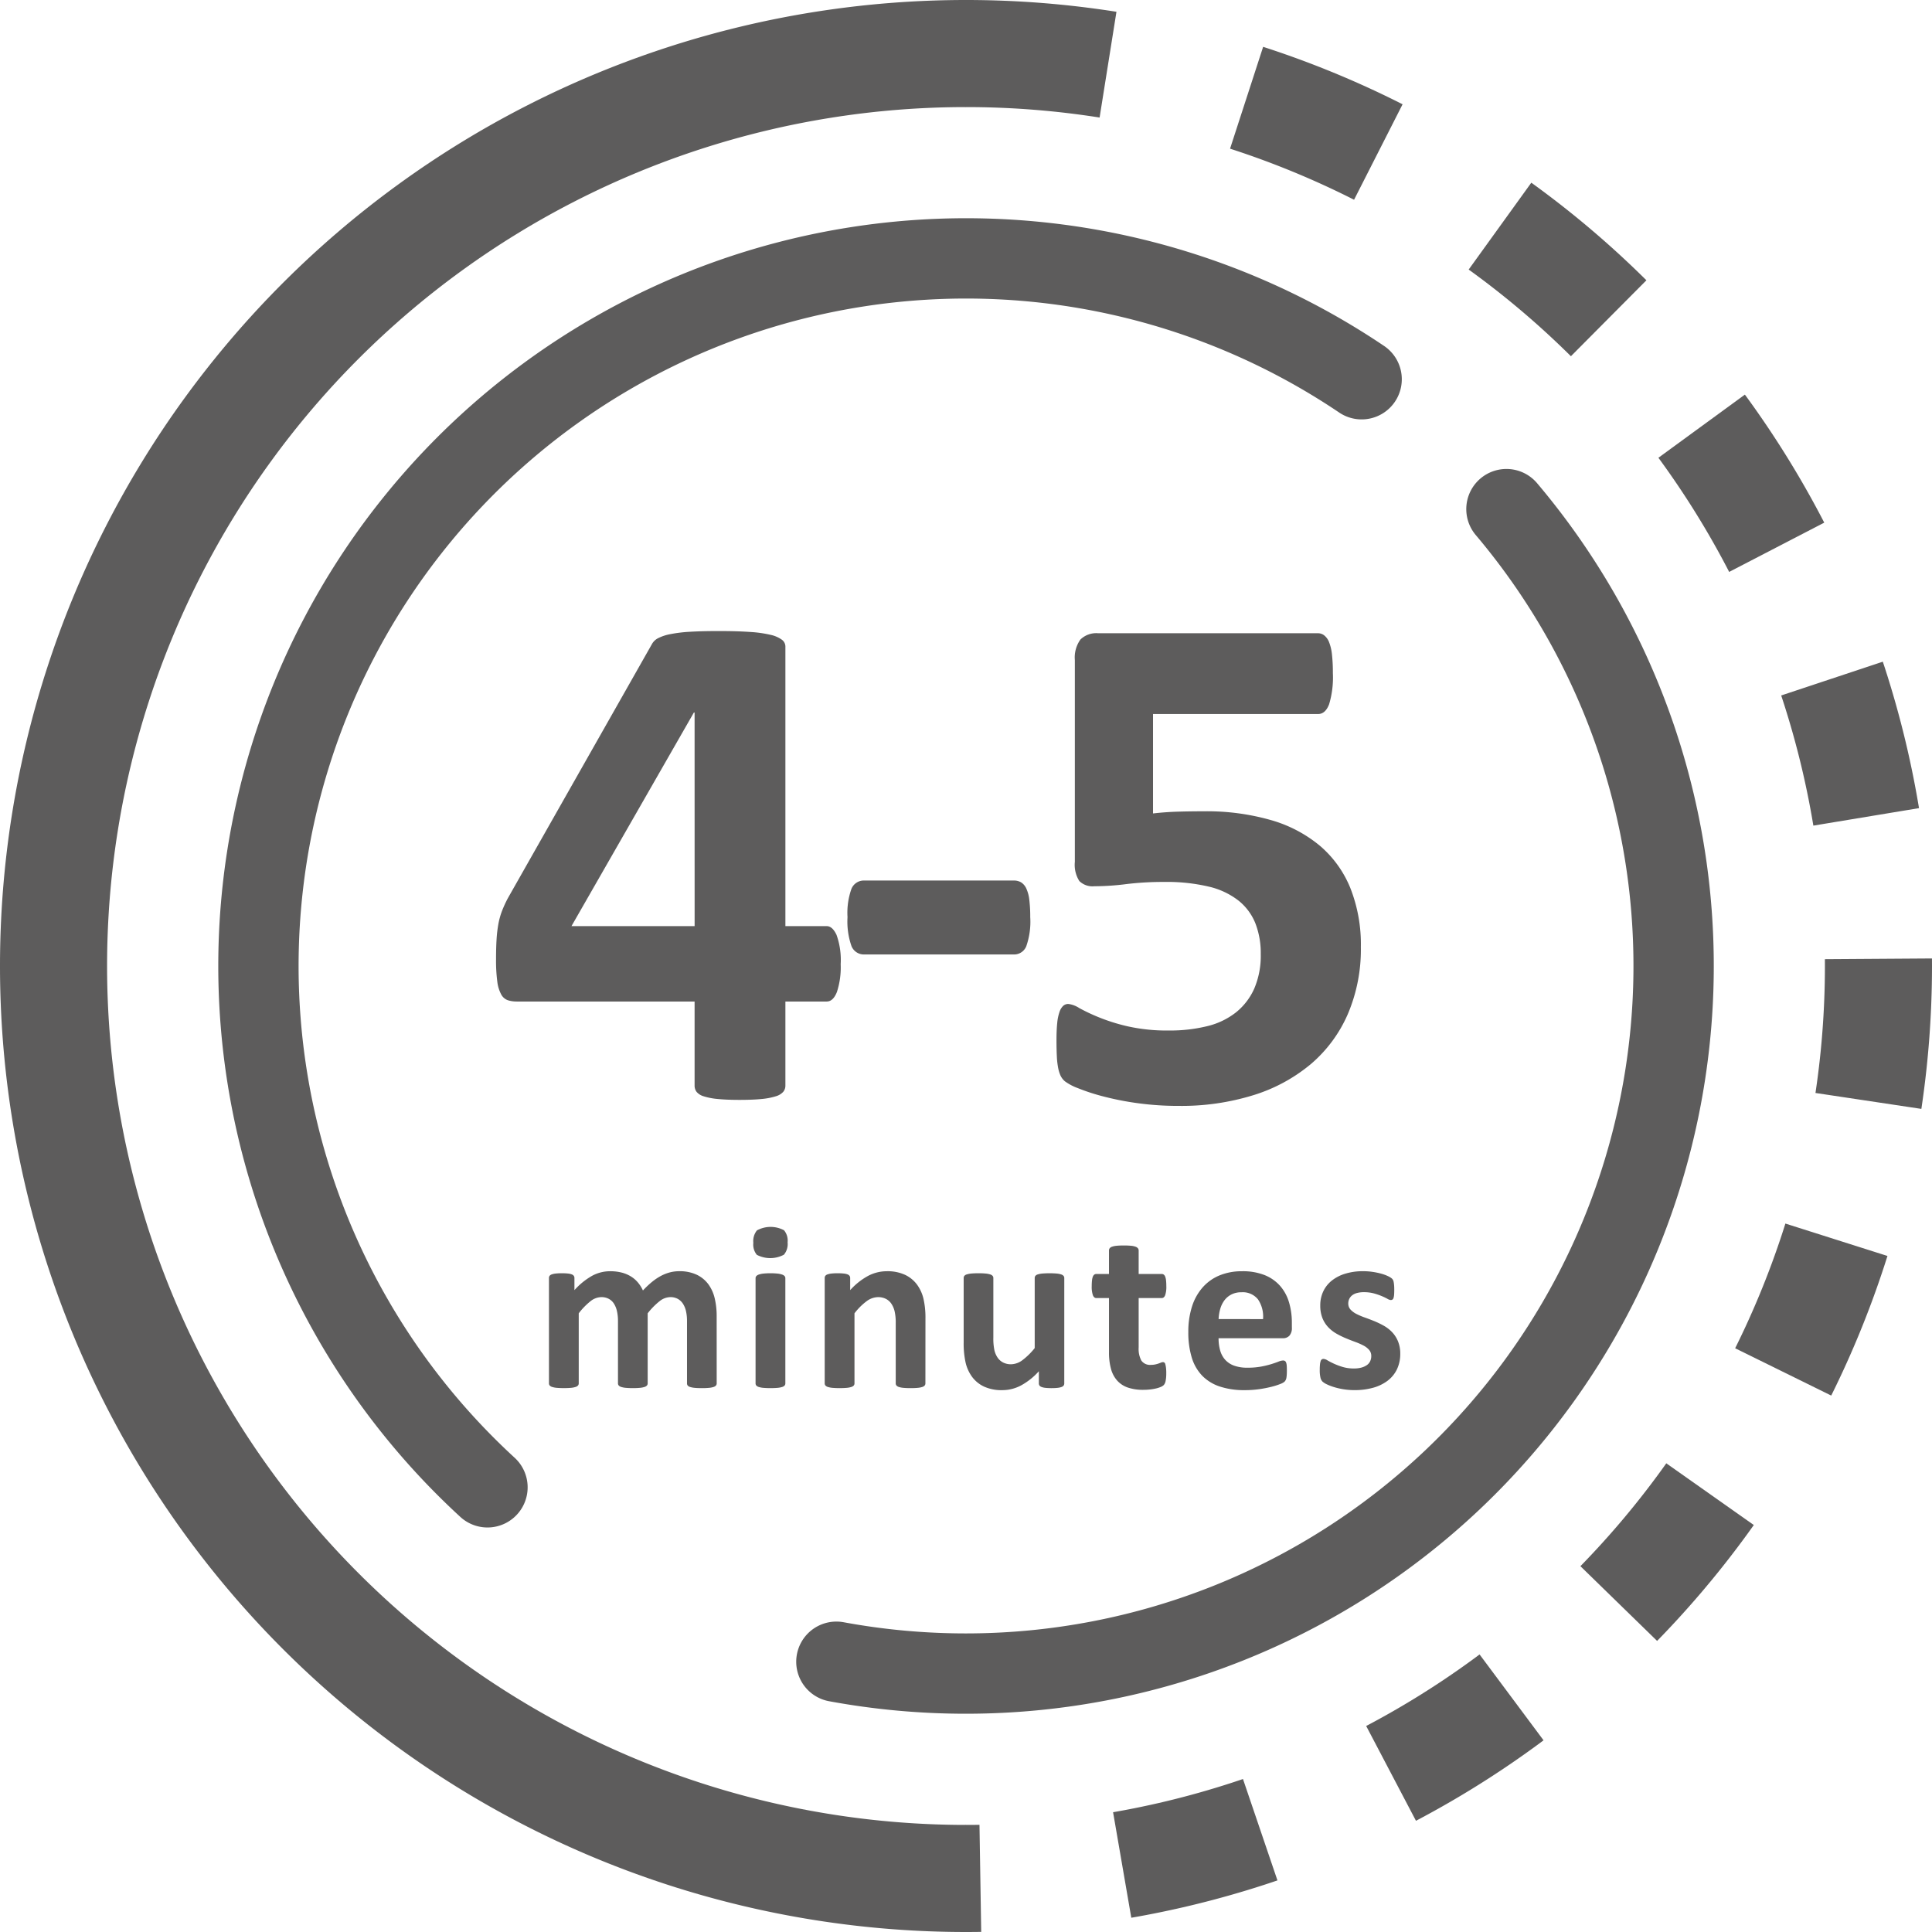
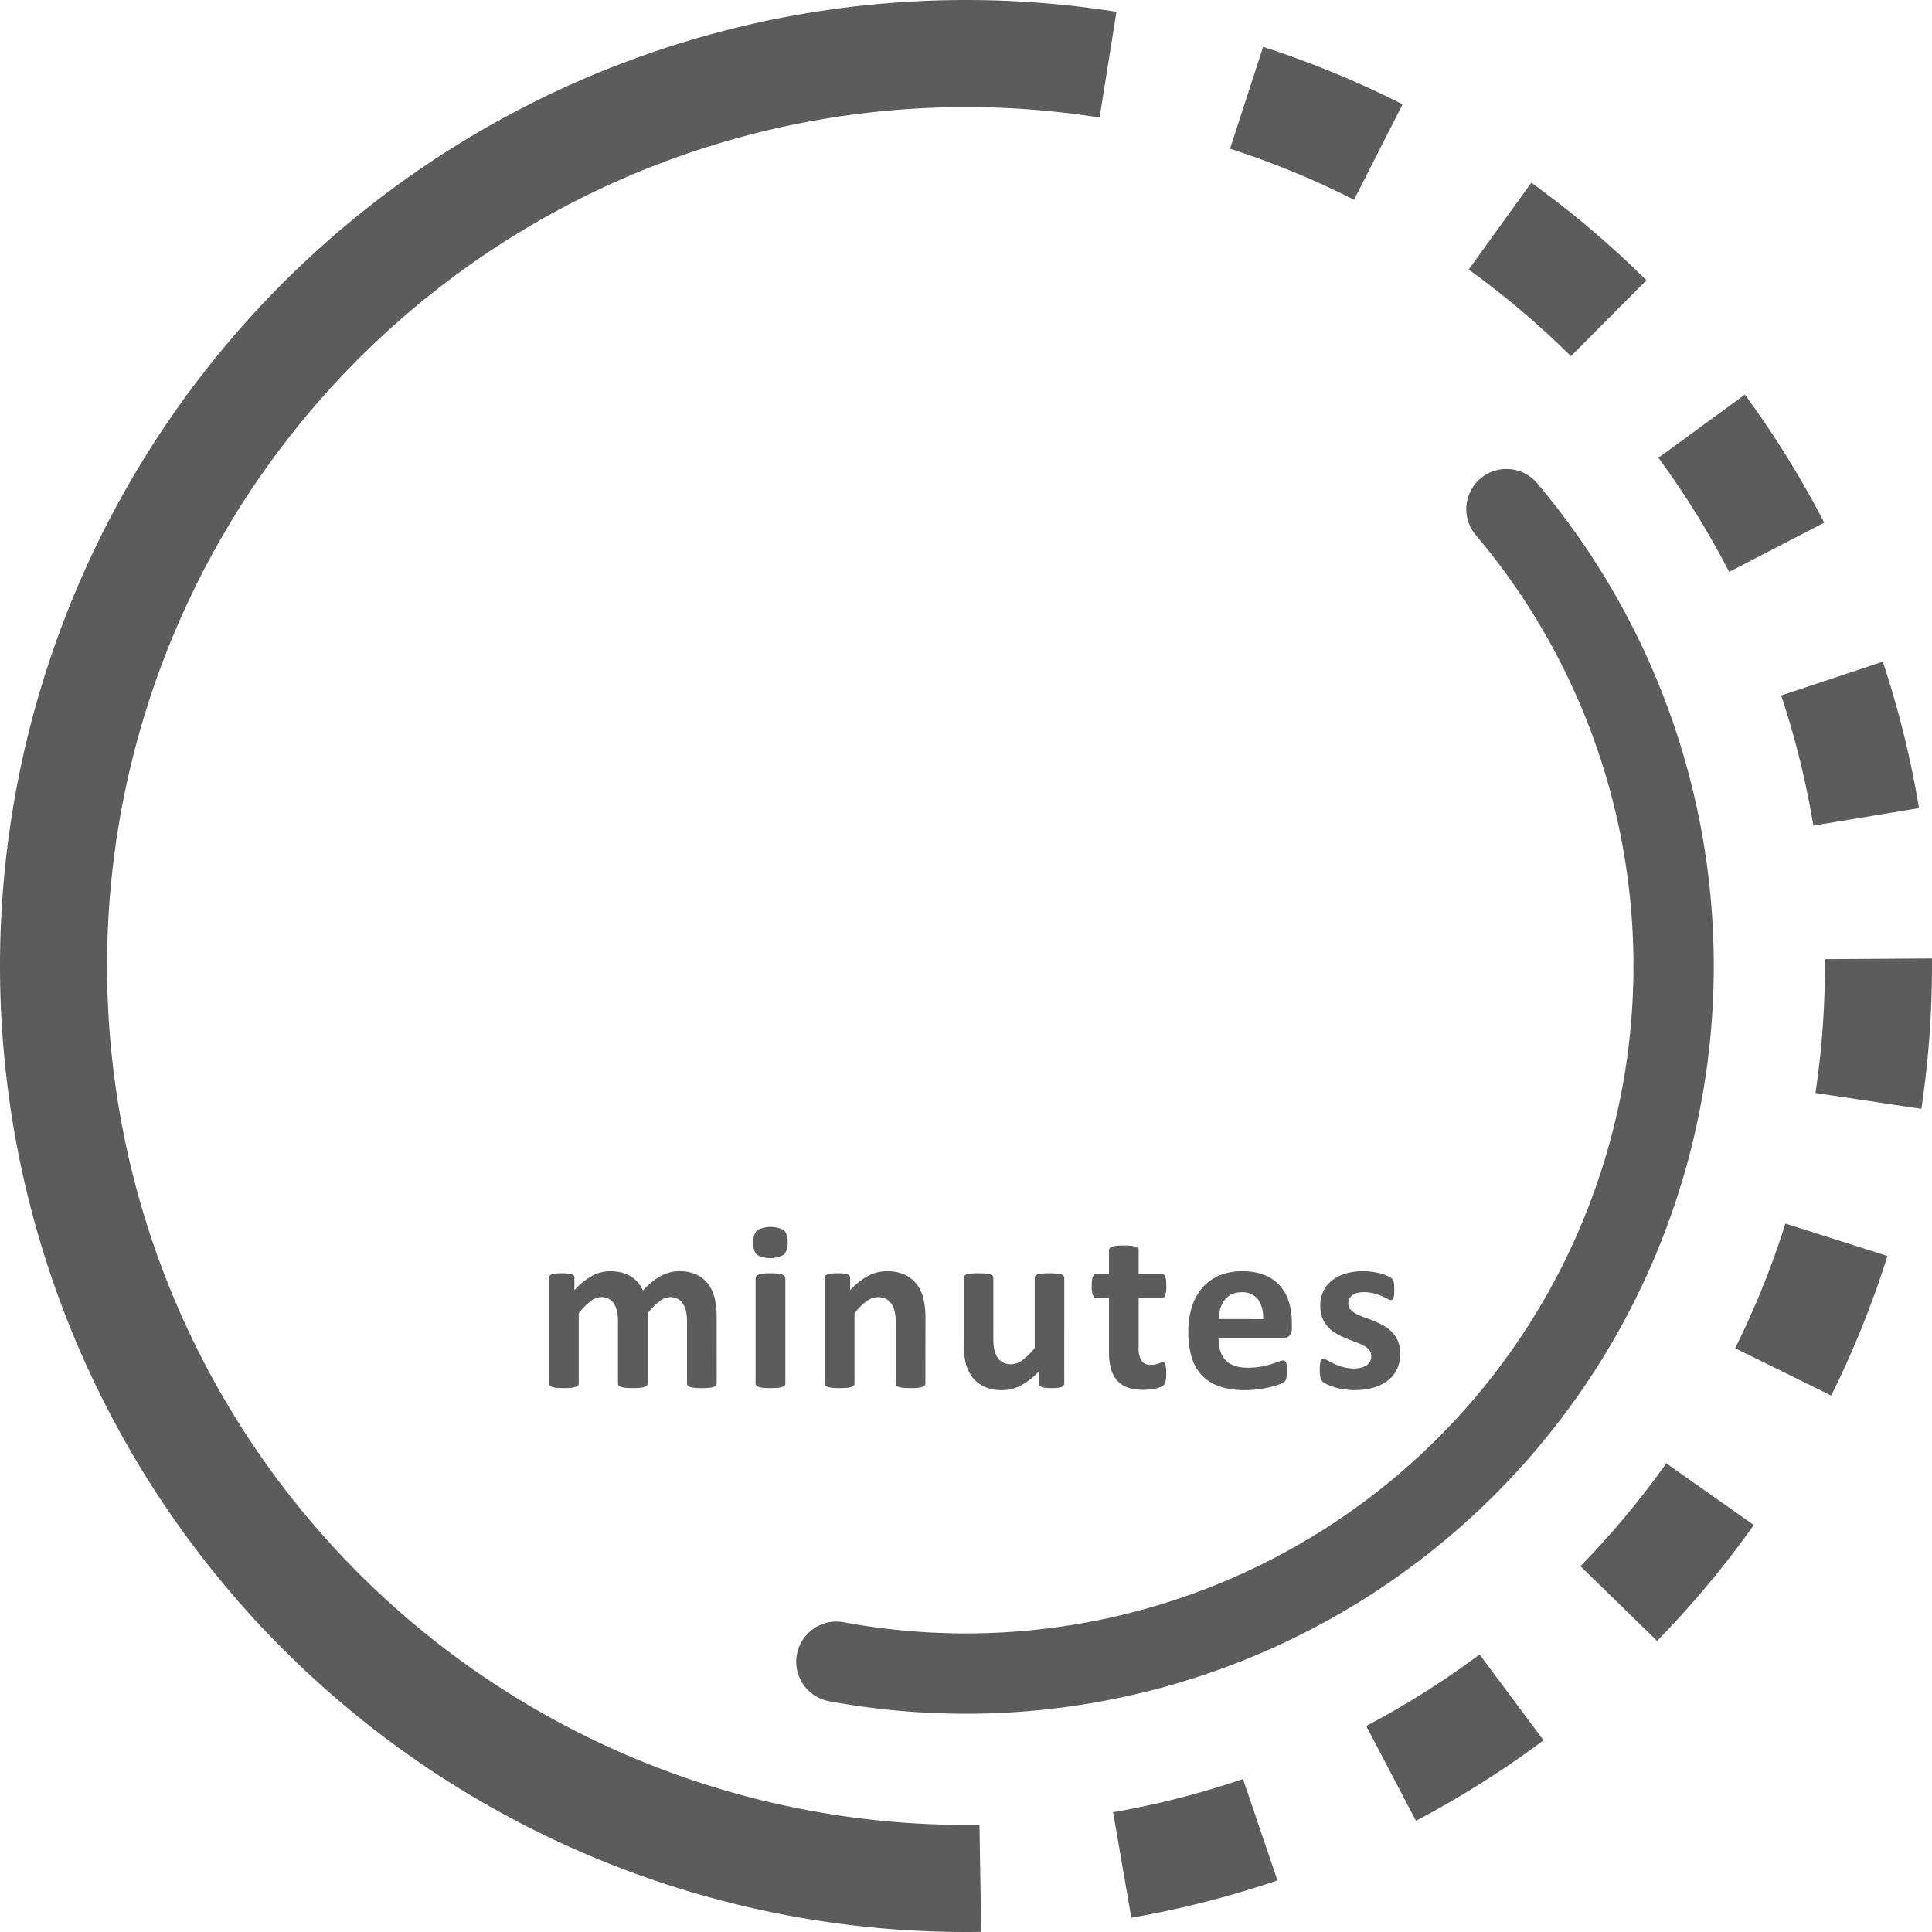
<svg xmlns="http://www.w3.org/2000/svg" width="144.334" height="144.334" viewBox="0 0 144.334 144.334">
  <g id="Group_767" data-name="Group 767" transform="translate(4 4)">
    <g id="Group_594" data-name="Group 594">
-       <path id="Path_1021" data-name="Path 1021" d="M239.33,50.834a5.908,5.908,0,0,1-.282,2.078q-.282.711-.764.711H235.2V59.9a.729.729,0,0,1-.161.469,1.189,1.189,0,0,1-.563.335,5.048,5.048,0,0,1-1.046.2q-.644.067-1.663.067-.965,0-1.622-.067a4.816,4.816,0,0,1-1.046-.2,1.087,1.087,0,0,1-.536-.335.772.772,0,0,1-.147-.469V53.623H215.142a2.209,2.209,0,0,1-.67-.094.909.909,0,0,1-.5-.429,2.682,2.682,0,0,1-.295-.965,11.884,11.884,0,0,1-.094-1.676q0-.858.04-1.488a9.756,9.756,0,0,1,.134-1.14,5.473,5.473,0,0,1,.268-.965,8.95,8.95,0,0,1,.442-.965l10.78-19.013a1.1,1.1,0,0,1,.456-.416,3.4,3.4,0,0,1,.9-.295A10.411,10.411,0,0,1,228.067,26q.885-.054,2.145-.054,1.368,0,2.333.067a8.98,8.98,0,0,1,1.542.215,2.285,2.285,0,0,1,.845.362.636.636,0,0,1,.268.51v20.89h3.084q.429,0,.737.657A5.563,5.563,0,0,1,239.33,50.834Zm-10.914-18.8h-.054l-9.144,15.956h9.2Zm25.075,15.285a5.56,5.56,0,0,1-.295,2.172.98.98,0,0,1-.939.617H241.1a1,1,0,0,1-.965-.63,5.572,5.572,0,0,1-.295-2.159,5.368,5.368,0,0,1,.295-2.118,1,1,0,0,1,.965-.617h11.155a1.066,1.066,0,0,1,.55.134,1.053,1.053,0,0,1,.389.456,2.694,2.694,0,0,1,.228.858A10.573,10.573,0,0,1,253.491,47.322Zm24.7,2.226a12.308,12.308,0,0,1-.979,5.028A10.27,10.27,0,0,1,274.45,58.3a12.38,12.38,0,0,1-4.291,2.32,18.148,18.148,0,0,1-5.564.8,22.229,22.229,0,0,1-3.057-.2,21.651,21.651,0,0,1-2.6-.51,15.2,15.2,0,0,1-1.891-.617,3.968,3.968,0,0,1-.965-.509,1.292,1.292,0,0,1-.335-.442,2.759,2.759,0,0,1-.174-.577,6.045,6.045,0,0,1-.094-.845q-.027-.51-.027-1.207,0-.751.054-1.274a3.472,3.472,0,0,1,.174-.845,1.08,1.08,0,0,1,.282-.456.569.569,0,0,1,.375-.134,1.954,1.954,0,0,1,.818.308,14.117,14.117,0,0,0,3.634,1.368,13.4,13.4,0,0,0,3.084.308,11.553,11.553,0,0,0,2.829-.322,5.578,5.578,0,0,0,2.159-1.032,4.747,4.747,0,0,0,1.368-1.783,6.242,6.242,0,0,0,.483-2.574,6.134,6.134,0,0,0-.4-2.293,4.149,4.149,0,0,0-1.26-1.7,5.726,5.726,0,0,0-2.226-1.046,13.65,13.65,0,0,0-3.325-.349,22.7,22.7,0,0,0-2.829.161,19.2,19.2,0,0,1-2.4.161,1.4,1.4,0,0,1-1.113-.389,2.261,2.261,0,0,1-.335-1.435V28.121a2.306,2.306,0,0,1,.416-1.542,1.688,1.688,0,0,1,1.327-.469H275a.747.747,0,0,1,.456.161,1.207,1.207,0,0,1,.362.51,3.45,3.45,0,0,1,.215.925,12.178,12.178,0,0,1,.067,1.381,6.981,6.981,0,0,1-.282,2.333q-.282.724-.818.724H262.664v7.428q.939-.107,1.864-.134t1.944-.027a17.387,17.387,0,0,1,5,.657A9.989,9.989,0,0,1,275.147,42a8.2,8.2,0,0,1,2.266,3.164A11.461,11.461,0,0,1,278.191,49.547Z" transform="translate(-180.525 17.198)" fill="#5d5c5c" />
      <path id="Path_1022" data-name="Path 1022" d="M84.375,19.787a.24.24,0,0,1-.053.155.388.388,0,0,1-.177.11,1.492,1.492,0,0,1-.336.066,5.374,5.374,0,0,1-.539.022q-.336,0-.547-.022a1.575,1.575,0,0,1-.34-.066.358.358,0,0,1-.177-.11.254.254,0,0,1-.049-.155V15.116a3.238,3.238,0,0,0-.075-.724,1.7,1.7,0,0,0-.23-.561,1.087,1.087,0,0,0-.389-.362,1.152,1.152,0,0,0-.561-.128,1.329,1.329,0,0,0-.8.309,5.363,5.363,0,0,0-.883.9v5.236a.24.24,0,0,1-.053.155.39.39,0,0,1-.181.11,1.575,1.575,0,0,1-.34.066,5.263,5.263,0,0,1-.53.022,5.374,5.374,0,0,1-.539-.022,1.575,1.575,0,0,1-.34-.066.389.389,0,0,1-.181-.11A.24.24,0,0,1,77,19.787V15.116a3.237,3.237,0,0,0-.075-.724,1.761,1.761,0,0,0-.225-.561,1.041,1.041,0,0,0-.389-.362,1.158,1.158,0,0,0-.556-.128,1.339,1.339,0,0,0-.812.309,5.137,5.137,0,0,0-.874.9v5.236a.24.24,0,0,1-.053.155.389.389,0,0,1-.181.11,1.575,1.575,0,0,1-.34.066,6.582,6.582,0,0,1-1.077,0,1.575,1.575,0,0,1-.34-.066.39.39,0,0,1-.181-.11.24.24,0,0,1-.053-.155V11.911a.272.272,0,0,1,.044-.155.324.324,0,0,1,.159-.11,1.268,1.268,0,0,1,.3-.066,3.869,3.869,0,0,1,.455-.022,4.082,4.082,0,0,1,.468.022,1.061,1.061,0,0,1,.287.066.324.324,0,0,1,.146.11.272.272,0,0,1,.044.155v.909a5.208,5.208,0,0,1,1.3-1.06,2.8,2.8,0,0,1,1.355-.353,3.461,3.461,0,0,1,.874.1,2.494,2.494,0,0,1,.693.291,2.176,2.176,0,0,1,.525.455,2.641,2.641,0,0,1,.371.592,6.665,6.665,0,0,1,.693-.653,4.077,4.077,0,0,1,.671-.446,3.069,3.069,0,0,1,.662-.256,2.74,2.74,0,0,1,.675-.084,2.984,2.984,0,0,1,1.324.265,2.322,2.322,0,0,1,.87.72,2.9,2.9,0,0,1,.472,1.064,5.693,5.693,0,0,1,.141,1.289Zm5.129,0a.24.24,0,0,1-.053.155.39.39,0,0,1-.181.11,1.575,1.575,0,0,1-.34.066,6.582,6.582,0,0,1-1.077,0,1.575,1.575,0,0,1-.34-.066.39.39,0,0,1-.181-.11.24.24,0,0,1-.053-.155V11.929a.24.24,0,0,1,.053-.155.417.417,0,0,1,.181-.115,1.515,1.515,0,0,1,.34-.075,5.489,5.489,0,0,1,1.077,0,1.515,1.515,0,0,1,.34.075.417.417,0,0,1,.181.115.24.24,0,0,1,.053.155Zm.168-10.543a1.246,1.246,0,0,1-.274.927,2.166,2.166,0,0,1-2.026.009,1.209,1.209,0,0,1-.26-.892,1.276,1.276,0,0,1,.269-.932,2.133,2.133,0,0,1,2.026-.009A1.212,1.212,0,0,1,89.673,9.245ZM99.967,19.787a.24.24,0,0,1-.053.155.388.388,0,0,1-.177.11,1.5,1.5,0,0,1-.34.066q-.216.022-.534.022t-.543-.022a1.5,1.5,0,0,1-.34-.066.388.388,0,0,1-.177-.11.24.24,0,0,1-.053-.155V15.293a3.79,3.79,0,0,0-.084-.9,1.775,1.775,0,0,0-.243-.561,1.082,1.082,0,0,0-.411-.362,1.278,1.278,0,0,0-.587-.128,1.472,1.472,0,0,0-.856.309,4.626,4.626,0,0,0-.9.9v5.236a.24.24,0,0,1-.053.155.389.389,0,0,1-.181.11,1.575,1.575,0,0,1-.34.066,6.582,6.582,0,0,1-1.077,0,1.575,1.575,0,0,1-.34-.066.389.389,0,0,1-.181-.11.24.24,0,0,1-.053-.155V11.911a.272.272,0,0,1,.044-.155.324.324,0,0,1,.159-.11,1.268,1.268,0,0,1,.3-.066,3.869,3.869,0,0,1,.455-.022,4.083,4.083,0,0,1,.468.022,1.061,1.061,0,0,1,.287.066.324.324,0,0,1,.146.11.272.272,0,0,1,.044.155v.909a5,5,0,0,1,1.329-1.06,3,3,0,0,1,1.408-.353,3.117,3.117,0,0,1,1.355.265,2.372,2.372,0,0,1,.892.72,2.922,2.922,0,0,1,.49,1.064,6.2,6.2,0,0,1,.15,1.466Zm10.374,0a.272.272,0,0,1-.044.155.323.323,0,0,1-.155.11,1.192,1.192,0,0,1-.291.066,3.868,3.868,0,0,1-.455.022,4.06,4.06,0,0,1-.472-.022,1.119,1.119,0,0,1-.287-.066.323.323,0,0,1-.15-.11.272.272,0,0,1-.044-.155v-.909a5,5,0,0,1-1.329,1.06,2.984,2.984,0,0,1-1.4.353,3.14,3.14,0,0,1-1.364-.265,2.355,2.355,0,0,1-.892-.724,2.912,2.912,0,0,1-.486-1.064,6.558,6.558,0,0,1-.146-1.505V11.911a.254.254,0,0,1,.049-.155.358.358,0,0,1,.177-.11,1.586,1.586,0,0,1,.344-.066q.216-.022.534-.022a5.374,5.374,0,0,1,.539.022,1.575,1.575,0,0,1,.34.066.39.39,0,0,1,.181.11.24.24,0,0,1,.053.155v4.45a4.254,4.254,0,0,0,.079.945,1.651,1.651,0,0,0,.243.561,1.117,1.117,0,0,0,.415.362,1.278,1.278,0,0,0,.587.128,1.452,1.452,0,0,0,.852-.309,5.09,5.09,0,0,0,.914-.9V11.911a.254.254,0,0,1,.049-.155.358.358,0,0,1,.177-.11,1.575,1.575,0,0,1,.34-.066,6.582,6.582,0,0,1,1.077,0,1.492,1.492,0,0,1,.336.066.388.388,0,0,1,.177.11.24.24,0,0,1,.053.155Zm7.619-.777a2.78,2.78,0,0,1-.049.6.643.643,0,0,1-.128.291.7.7,0,0,1-.234.15,2.192,2.192,0,0,1-.362.115,3.777,3.777,0,0,1-.45.075,4.515,4.515,0,0,1-.49.026A3.522,3.522,0,0,1,115.1,20.1a1.907,1.907,0,0,1-.8-.517,2.151,2.151,0,0,1-.468-.879,4.631,4.631,0,0,1-.15-1.254V13.412h-.945q-.168,0-.256-.207a1.934,1.934,0,0,1-.088-.693,3.571,3.571,0,0,1,.022-.433,1.043,1.043,0,0,1,.066-.278.324.324,0,0,1,.11-.146.272.272,0,0,1,.155-.044h.936V9.854a.274.274,0,0,1,.049-.159.364.364,0,0,1,.177-.119,1.4,1.4,0,0,1,.344-.071q.216-.022.534-.022t.543.022a1.331,1.331,0,0,1,.34.071.4.4,0,0,1,.177.119.258.258,0,0,1,.053.159v1.757h1.713a.272.272,0,0,1,.155.044.324.324,0,0,1,.11.146,1.042,1.042,0,0,1,.066.278,3.57,3.57,0,0,1,.022.433,1.934,1.934,0,0,1-.088.693q-.088.207-.256.207h-1.722v3.7a1.841,1.841,0,0,0,.2.967.788.788,0,0,0,.724.322,1.493,1.493,0,0,0,.318-.031,2.023,2.023,0,0,0,.252-.071q.11-.04.185-.071a.363.363,0,0,1,.137-.031.186.186,0,0,1,.1.031.208.208,0,0,1,.075.124,1.918,1.918,0,0,1,.049.252A3.051,3.051,0,0,1,117.961,19.01Zm9.385-3.391a.857.857,0,0,1-.181.6.648.648,0,0,1-.5.194h-4.795a3.273,3.273,0,0,0,.119.914,1.743,1.743,0,0,0,.38.7,1.654,1.654,0,0,0,.671.437,2.874,2.874,0,0,0,.984.15,5.539,5.539,0,0,0,1.024-.084,6.792,6.792,0,0,0,.764-.185q.322-.1.534-.185a.991.991,0,0,1,.344-.084.259.259,0,0,1,.132.031.23.23,0,0,1,.088.11.738.738,0,0,1,.049.225q.013.146.013.366,0,.194-.009.331a2.08,2.08,0,0,1-.026.234.56.56,0,0,1-.053.163.613.613,0,0,1-.093.128,1.073,1.073,0,0,1-.313.168,4.963,4.963,0,0,1-.653.207,8.938,8.938,0,0,1-.909.177,7.558,7.558,0,0,1-1.095.075,5.8,5.8,0,0,1-1.841-.265,3.278,3.278,0,0,1-1.32-.8,3.343,3.343,0,0,1-.79-1.36,6.385,6.385,0,0,1-.26-1.925,6.117,6.117,0,0,1,.274-1.894,3.971,3.971,0,0,1,.795-1.43,3.417,3.417,0,0,1,1.267-.9,4.359,4.359,0,0,1,1.682-.309,4.4,4.4,0,0,1,1.691.291,3.05,3.05,0,0,1,1.152.808,3.259,3.259,0,0,1,.662,1.223,5.326,5.326,0,0,1,.212,1.536Zm-2.154-.636a2.284,2.284,0,0,0-.375-1.47,1.452,1.452,0,0,0-1.241-.534,1.611,1.611,0,0,0-.737.159,1.51,1.51,0,0,0-.521.428A1.953,1.953,0,0,0,122,14.2a3.168,3.168,0,0,0-.128.781Zm10.251,2.578a2.651,2.651,0,0,1-.252,1.183,2.355,2.355,0,0,1-.711.856,3.2,3.2,0,0,1-1.086.517,5.12,5.12,0,0,1-1.36.172,5.181,5.181,0,0,1-.843-.066,5.1,5.1,0,0,1-.72-.168,3.764,3.764,0,0,1-.53-.207,1.305,1.305,0,0,1-.309-.2.616.616,0,0,1-.15-.291,2.438,2.438,0,0,1-.053-.587,3.78,3.78,0,0,1,.018-.411,1.047,1.047,0,0,1,.053-.247.232.232,0,0,1,.088-.124.259.259,0,0,1,.132-.031.659.659,0,0,1,.287.11q.19.11.472.243a5.016,5.016,0,0,0,.658.247,2.912,2.912,0,0,0,.852.115,2.1,2.1,0,0,0,.534-.062,1.346,1.346,0,0,0,.406-.177.749.749,0,0,0,.26-.291.9.9,0,0,0,.088-.406.674.674,0,0,0-.163-.455,1.451,1.451,0,0,0-.433-.331,4.973,4.973,0,0,0-.609-.265q-.34-.124-.7-.274a6.388,6.388,0,0,1-.7-.344,2.661,2.661,0,0,1-.609-.477,2.167,2.167,0,0,1-.433-.68,2.5,2.5,0,0,1-.163-.954,2.42,2.42,0,0,1,.221-1.037,2.257,2.257,0,0,1,.636-.808,3.011,3.011,0,0,1,1.011-.521,4.494,4.494,0,0,1,1.338-.185,4.787,4.787,0,0,1,.72.053,5.257,5.257,0,0,1,.631.132,3.013,3.013,0,0,1,.477.172,1.573,1.573,0,0,1,.278.159.441.441,0,0,1,.119.132.56.56,0,0,1,.053.159q.018.093.031.23t.013.34q0,.238-.013.389a1.017,1.017,0,0,1-.044.238.212.212,0,0,1-.084.119.241.241,0,0,1-.124.031.6.6,0,0,1-.247-.093,4.461,4.461,0,0,0-.419-.2,4.951,4.951,0,0,0-.583-.2,2.8,2.8,0,0,0-.755-.093,1.945,1.945,0,0,0-.521.062.991.991,0,0,0-.362.177.743.743,0,0,0-.212.269.787.787,0,0,0-.071.331.659.659,0,0,0,.168.459,1.539,1.539,0,0,0,.441.327,5.009,5.009,0,0,0,.622.265q.349.124.706.269a6.461,6.461,0,0,1,.706.34,2.671,2.671,0,0,1,.622.477,2.2,2.2,0,0,1,.441.675A2.362,2.362,0,0,1,135.442,17.562Z" transform="translate(-34.833 79.563)" fill="#5d5c5c" />
-       <path id="Path_547" data-name="Path 547" d="M1240.207,1403.039a52.868,52.868,0,0,1,65.306-82.781" transform="translate(-1207.789 -1295.926)" fill="none" stroke="#5d5c5c" stroke-linecap="round" stroke-miterlimit="10" stroke-width="6" />
      <path id="Path_548" data-name="Path 548" d="M1337.623,1339.2a52.866,52.866,0,0,1-40.374,86.993,53.219,53.219,0,0,1-9.684-.885" transform="translate(-1229.082 -1305.165)" fill="none" stroke="#5d5c5c" stroke-linecap="round" stroke-miterlimit="10" stroke-width="6" />
      <g id="Group_316" data-name="Group 316">
        <path id="Path_549" data-name="Path 549" d="M1302.024,1288.38a68.167,68.167,0,0,1,0,136.334" transform="translate(-1233.857 -1288.38)" fill="none" stroke="#5d5c5c" stroke-miterlimit="10" stroke-width="8" stroke-dasharray="10.654" />
        <path id="Path_550" data-name="Path 550" d="M1268.41,1424.714a68.167,68.167,0,1,1,0-136.334" transform="translate(-1200.243 -1288.38)" fill="none" stroke="#5d5c5c" stroke-miterlimit="10" stroke-width="8" />
      </g>
    </g>
  </g>
</svg>